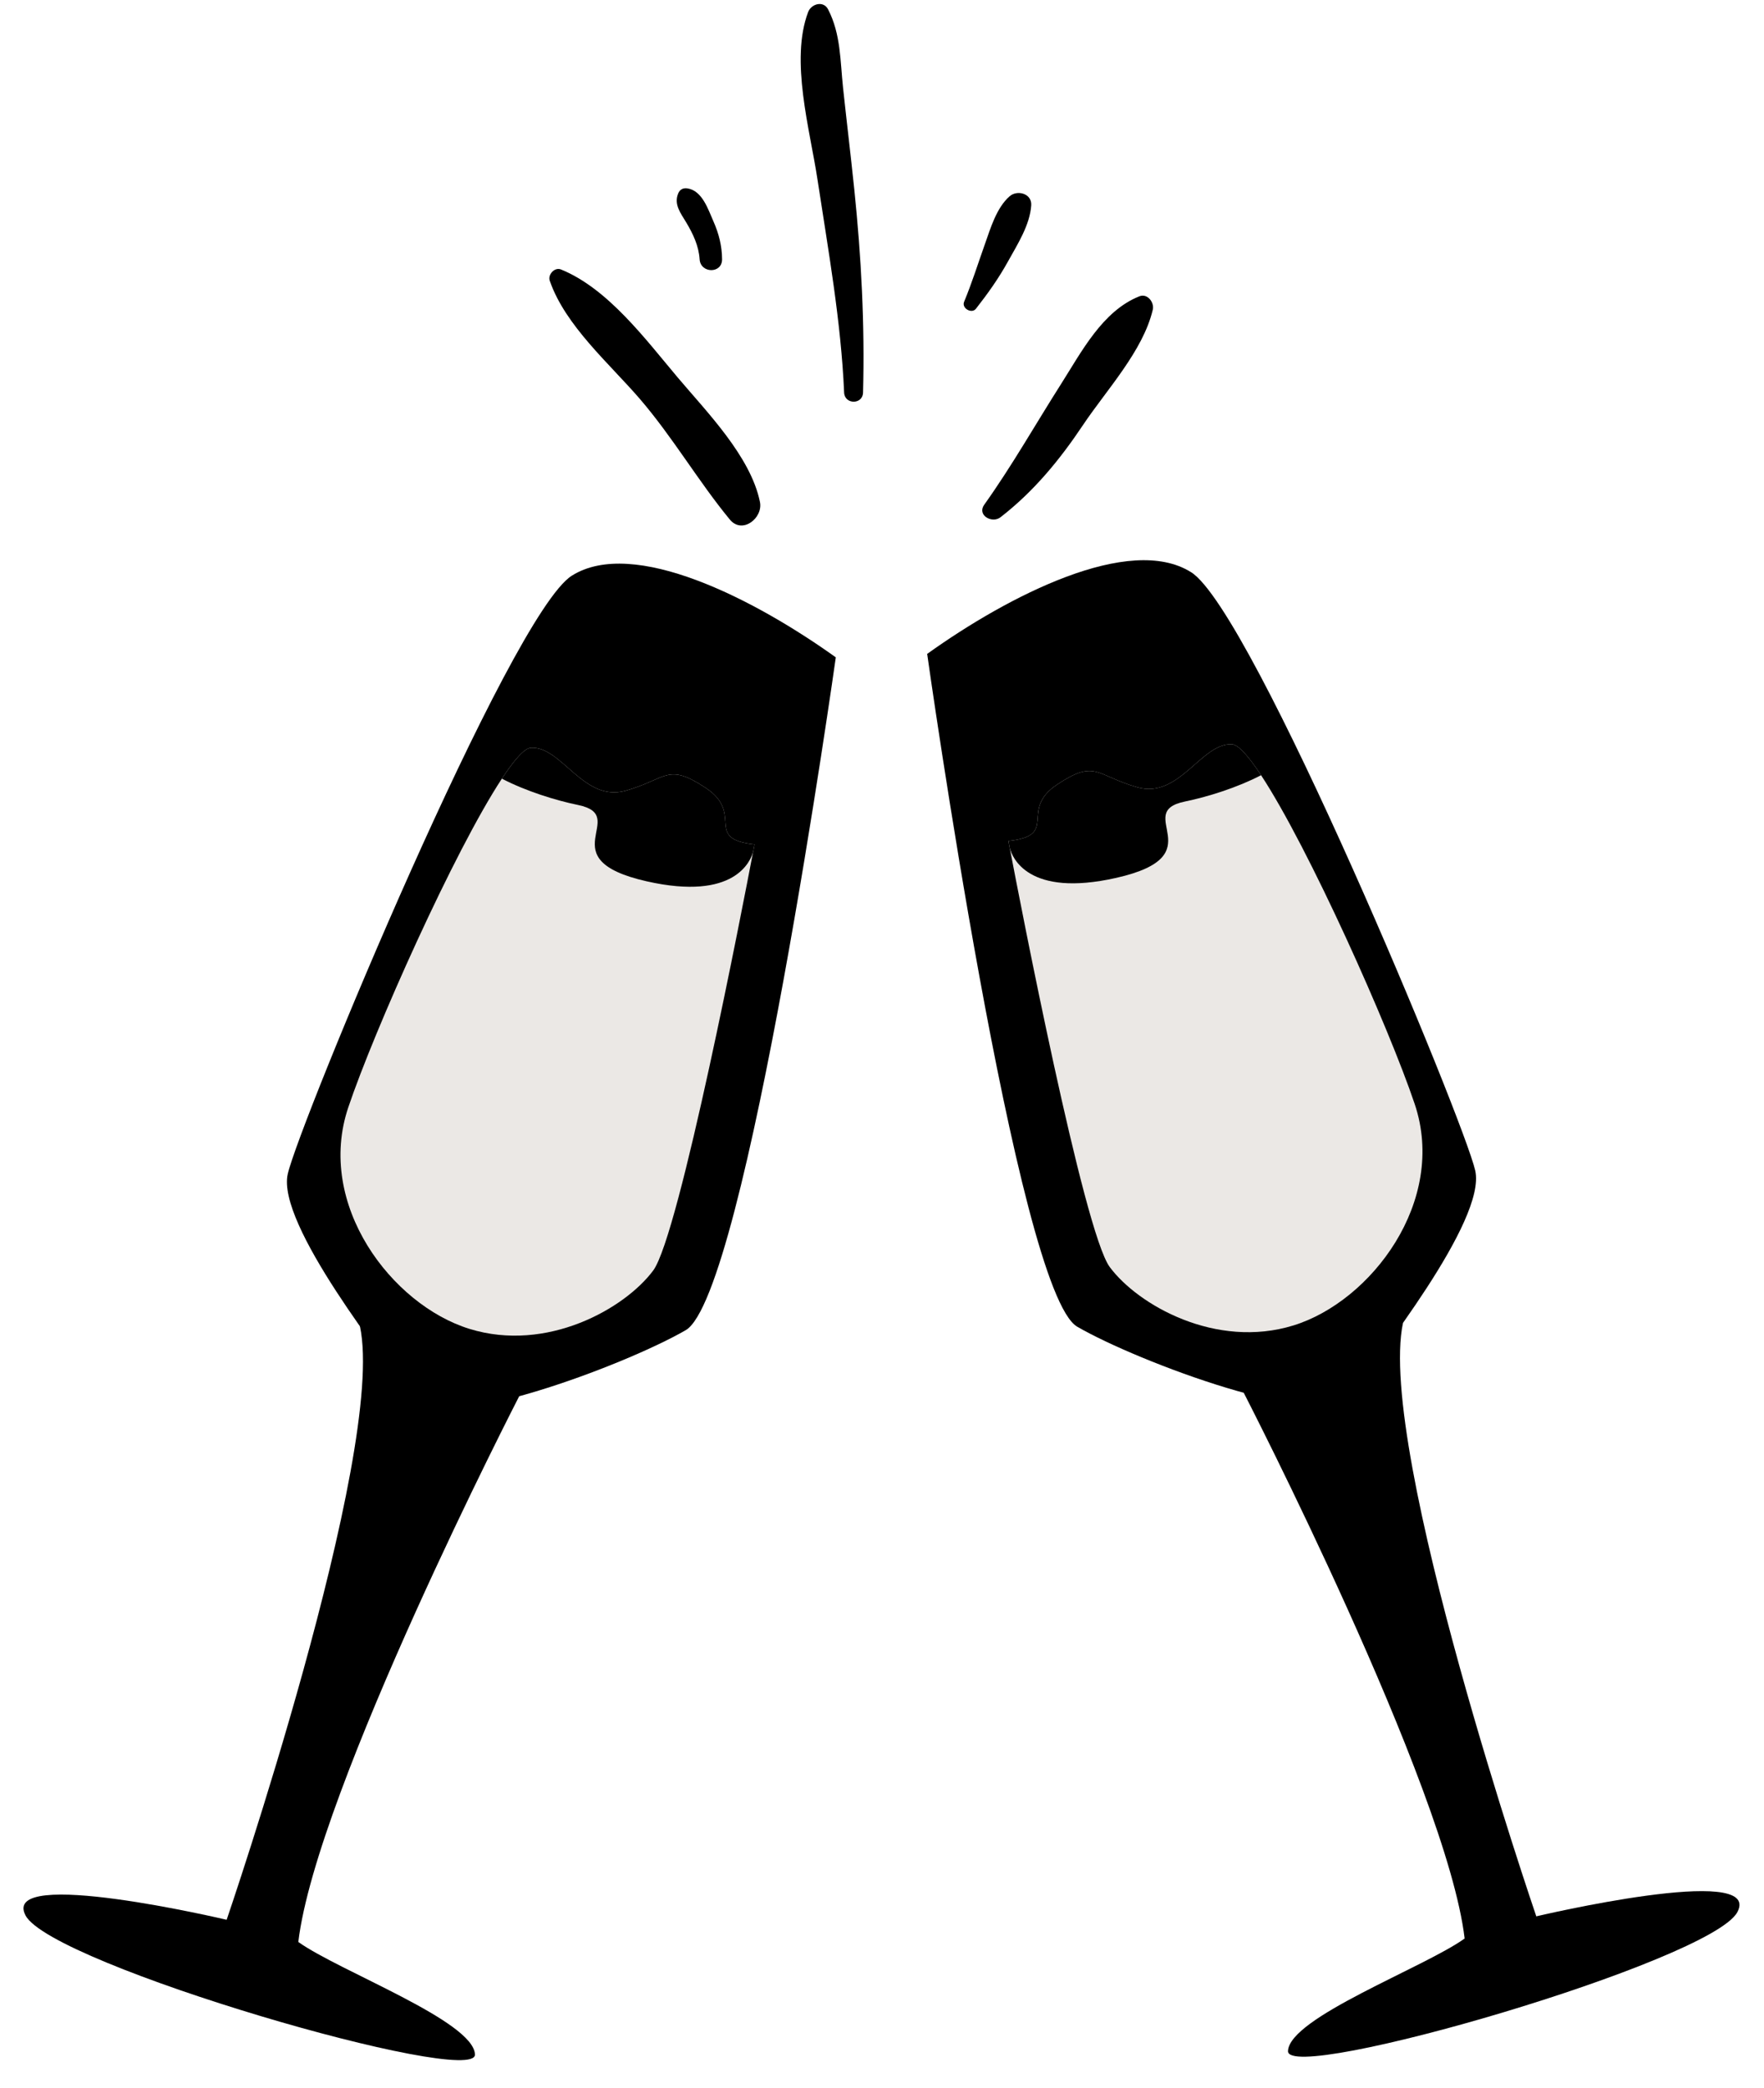
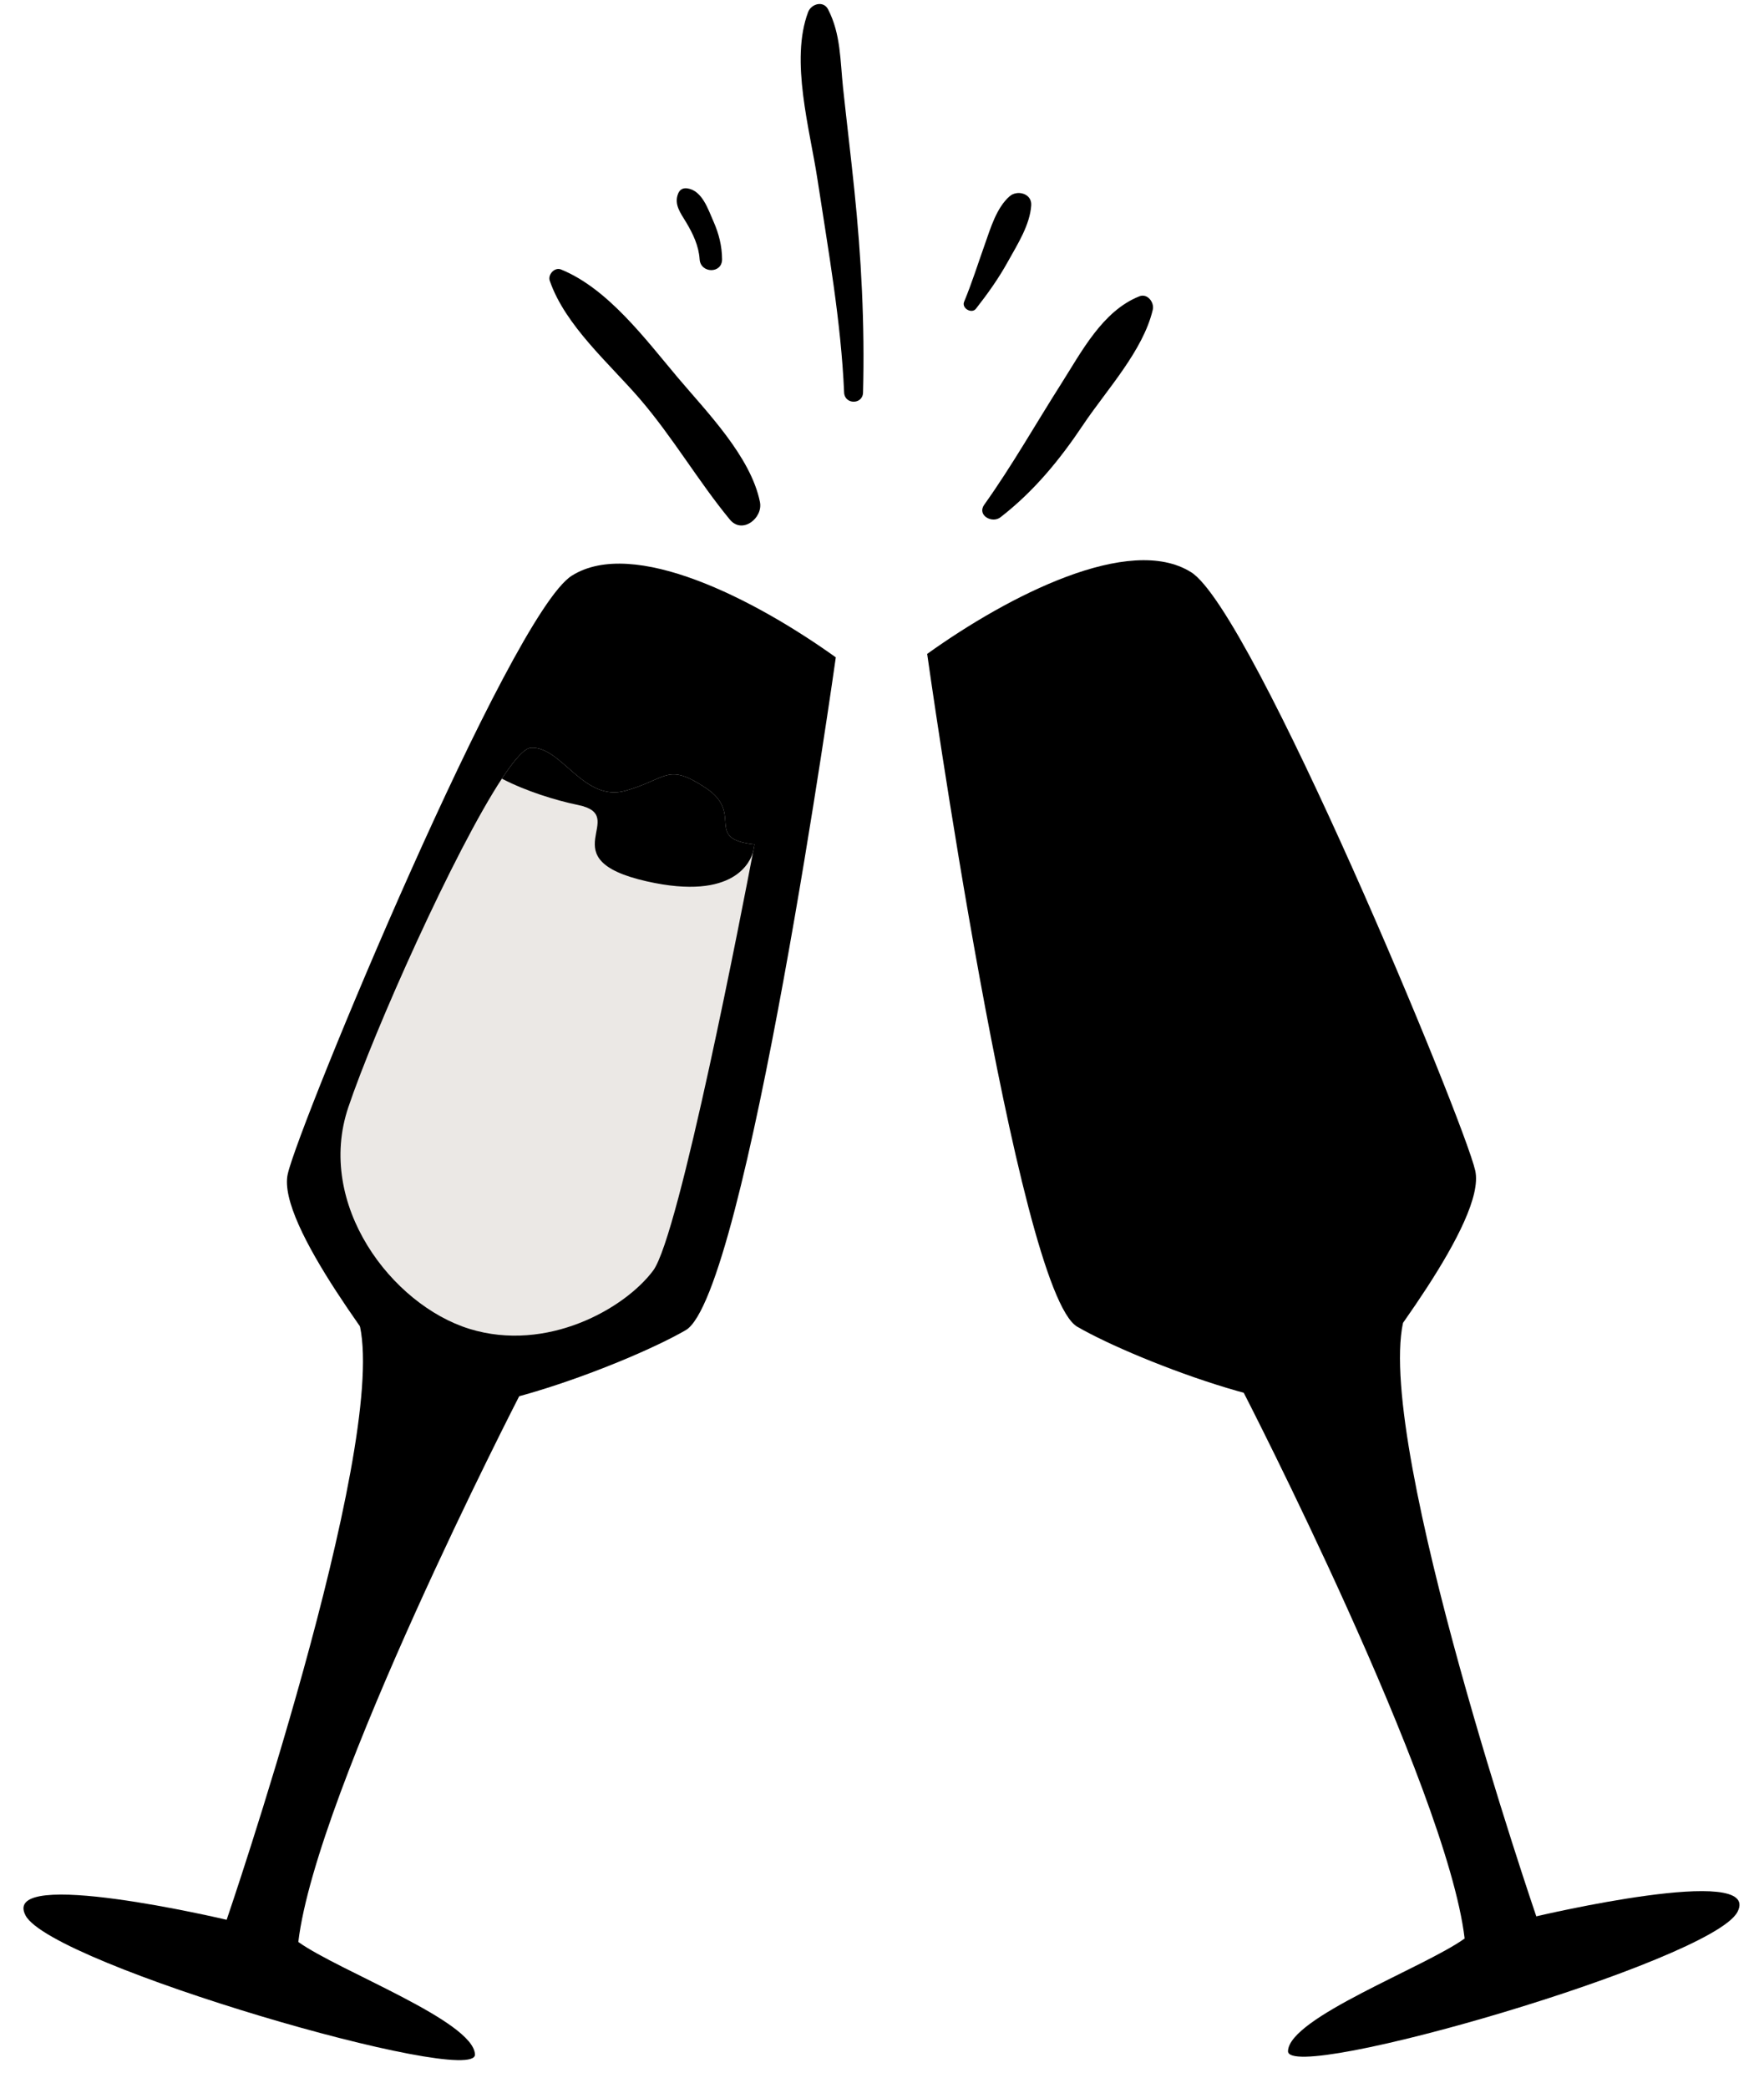
<svg xmlns="http://www.w3.org/2000/svg" fill="#000000" height="201.5" preserveAspectRatio="xMidYMid meet" version="1" viewBox="127.5 113.0 170.3 201.5" width="170.3" zoomAndPan="magnify">
  <g id="change1_1">
    <path d="M247.573,247.407c0,0,19.598,38.043,21.326,52.667c-3.92,2.807-16.921,7.625-17.053,10.857 c-0.132,3.232,40.873-8.647,43.387-13.414c2.516-4.767-19.416,0.417-19.416,0.417s-15.45-45.122-12.87-57.269 C262.947,240.666,249.924,236.483,247.573,247.407z" fill="#000000" />
  </g>
  <g id="change1_2">
    <path d="M217.011,176.104c0,0,8.657,61.546,14.489,64.929c5.832,3.382,23.886,10.166,26.374,6.604 c2.49-3.561,13.146-16.829,12.047-21.674c-1.1-4.846-21.479-53.992-27.423-57.738 C236.552,164.479,224.849,170.49,217.011,176.104z" fill="#000000" />
  </g>
  <g id="change2_1">
-     <path d="M264.073,219.525c3.171,9.391-4.209,19.068-11.691,21.381c-7.486,2.314-15.013-1.956-17.744-5.631 c-2.514-3.379-8.677-35.304-9.651-40.428l-0.008-0.025c-0.008-0.053-0.018-0.098-0.028-0.143 c-0.066-0.343-0.098-0.524-0.098-0.524c4.97-0.53,0.947-2.949,4.7-5.442c3.751-2.487,3.716-0.881,7.756,0.264 c4.044,1.143,6.155-4.296,9.125-4.15c0.619,0.029,1.607,1.147,2.813,2.984C253.837,194.776,261.568,212.091,264.073,219.525z" fill="#ebe8e5" />
-   </g>
+     </g>
  <g id="change3_1">
-     <path d="M249.247,187.81c-2.303,1.199-5.173,2.094-7.356,2.541c-5.124,1.054,2.942,5.207-6.63,7.367 c-8.528,1.926-10.042-1.993-10.273-2.871l-0.008-0.025c-0.02-0.09-0.028-0.143-0.028-0.143c-0.066-0.343-0.098-0.524-0.098-0.524 c4.97-0.53,0.947-2.949,4.7-5.442c3.751-2.487,3.716-0.881,7.756,0.264c4.044,1.143,6.155-4.296,9.125-4.15 C247.052,184.855,248.041,185.973,249.247,187.81z" fill="#000000" />
-   </g>
+     </g>
  <g>
    <g id="change1_3">
      <path d="M177.626,247.739c0,0-19.597,38.044-21.326,52.667c3.92,2.807,16.921,7.625,17.054,10.856 c0.132,3.232-40.872-8.646-43.387-13.413c-2.516-4.767,19.415,0.417,19.415,0.417s15.45-45.122,12.871-57.269 C162.253,240.999,175.276,236.817,177.626,247.739z" fill="#000000" />
    </g>
    <g id="change1_4">
      <path d="M208.19,176.437c0,0-8.657,61.546-14.489,64.928c-5.833,3.382-23.885,10.167-26.375,6.605 c-2.489-3.562-13.146-16.829-12.046-21.675c1.098-4.846,21.478-53.992,27.423-57.738 C188.647,164.812,200.352,170.822,208.19,176.437z" fill="#000000" />
    </g>
    <g id="change2_2">
      <path d="M161.126,219.859c-3.171,9.391,4.209,19.067,11.691,21.38c7.486,2.314,15.012-1.956,17.744-5.63 c2.513-3.38,8.677-35.305,9.65-40.429l0.009-0.025c0.008-0.053,0.018-0.098,0.029-0.143c0.065-0.343,0.097-0.524,0.097-0.524 c-4.97-0.531-0.947-2.95-4.699-5.443c-3.751-2.487-3.716-0.881-7.756,0.263c-4.044,1.144-6.155-4.296-9.125-4.148 c-0.619,0.027-1.607,1.146-2.814,2.983C171.363,195.109,163.633,212.424,161.126,219.859z" fill="#ebe8e5" />
    </g>
    <g id="change3_2">
      <path d="M175.953,188.143c2.303,1.198,5.174,2.093,7.357,2.542c5.124,1.053-2.941,5.206,6.63,7.367 c8.526,1.926,10.041-1.993,10.272-2.871l0.009-0.025c0.02-0.09,0.029-0.143,0.029-0.143c0.065-0.343,0.097-0.524,0.097-0.524 c-4.97-0.531-0.947-2.95-4.699-5.443c-3.751-2.487-3.716-0.881-7.756,0.263c-4.044,1.144-6.155-4.296-9.125-4.148 C178.148,185.187,177.16,186.306,175.953,188.143z" fill="#000000" />
    </g>
  </g>
  <g fill="#000000" id="change4_1">
    <path d="M200.867,161.445c-0.892-4.396-5.145-8.704-7.947-12.025c-3.069-3.637-6.716-8.568-11.258-10.414 c-0.619-0.251-1.292,0.493-1.087,1.088c1.487,4.325,5.775,8.01,8.693,11.398c3.181,3.695,5.626,7.927,8.69,11.646 C199.16,164.595,201.179,162.992,200.867,161.445L200.867,161.445z" fill="inherit" />
    <path d="M210.82,150.883c0.172-6.602-0.167-13.051-0.847-19.617c-0.338-3.266-0.733-6.523-1.083-9.788 c-0.281-2.636-0.213-5.183-1.442-7.569c-0.455-0.886-1.631-0.535-1.929,0.252c-1.761,4.664,0.171,11.332,0.904,16.17 c1.033,6.804,2.273,13.672,2.57,20.552C209.044,152.056,210.789,152.063,210.82,150.883L210.82,150.883z" fill="inherit" />
    <path d="M224.087,162.919c3.215-2.49,5.716-5.533,7.971-8.906c2.249-3.363,5.792-7.139,6.732-11.118 c0.167-0.707-0.505-1.613-1.297-1.298c-3.558,1.414-5.577,5.349-7.543,8.439c-2.472,3.885-4.755,7.924-7.431,11.673 C221.799,162.718,223.273,163.549,224.087,162.919L224.087,162.919z" fill="inherit" />
    <path d="M221.721,142.792c1.158-1.481,2.176-2.907,3.088-4.553c0.913-1.647,2.121-3.517,2.248-5.425 c0.077-1.143-1.353-1.521-2.093-0.867c-1.271,1.124-1.83,3.07-2.389,4.641c-0.656,1.843-1.248,3.734-1.999,5.539 C220.319,142.748,221.309,143.321,221.721,142.792L221.721,142.792z" fill="inherit" />
    <path d="M197.21,138.021c-0.007-1.284-0.313-2.485-0.833-3.657c-0.515-1.158-1.076-2.961-2.504-3.183 c-0.434-0.067-0.751,0.107-0.912,0.518c-0.411,1.048,0.256,1.877,0.777,2.749c0.663,1.108,1.219,2.267,1.304,3.573 C195.132,139.403,197.218,139.431,197.21,138.021L197.21,138.021z" fill="inherit" />
  </g>
</svg>